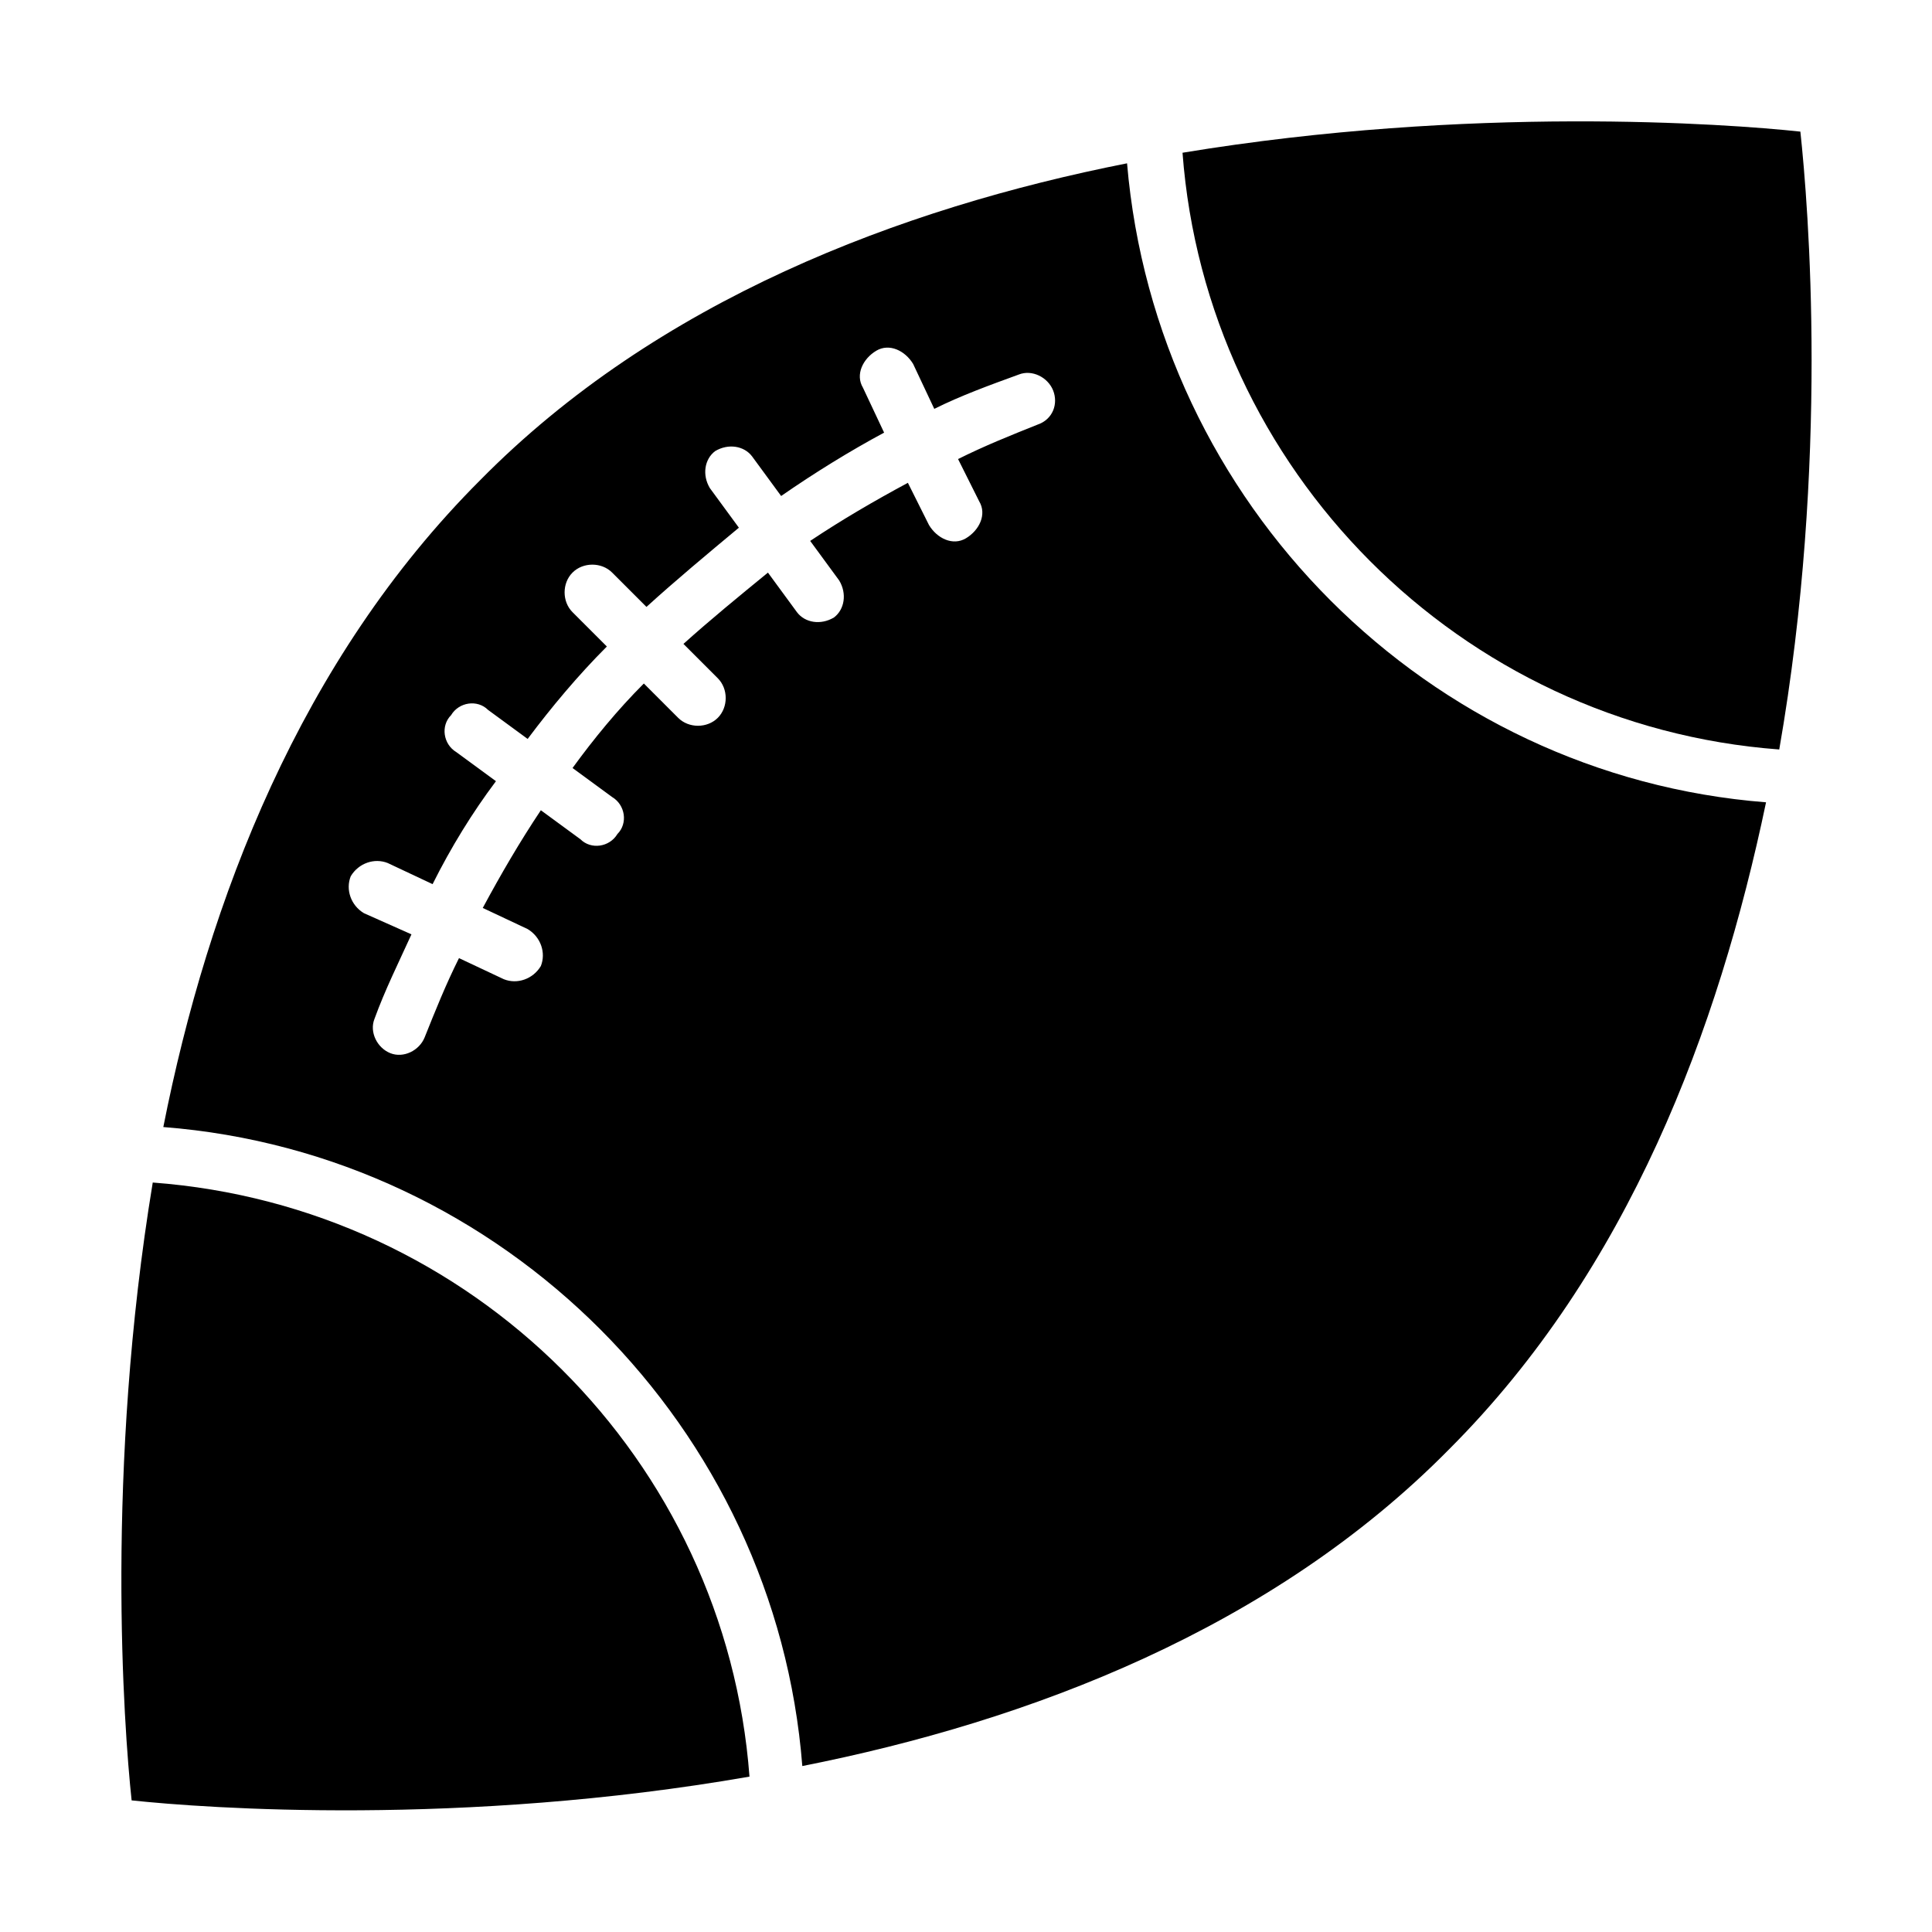
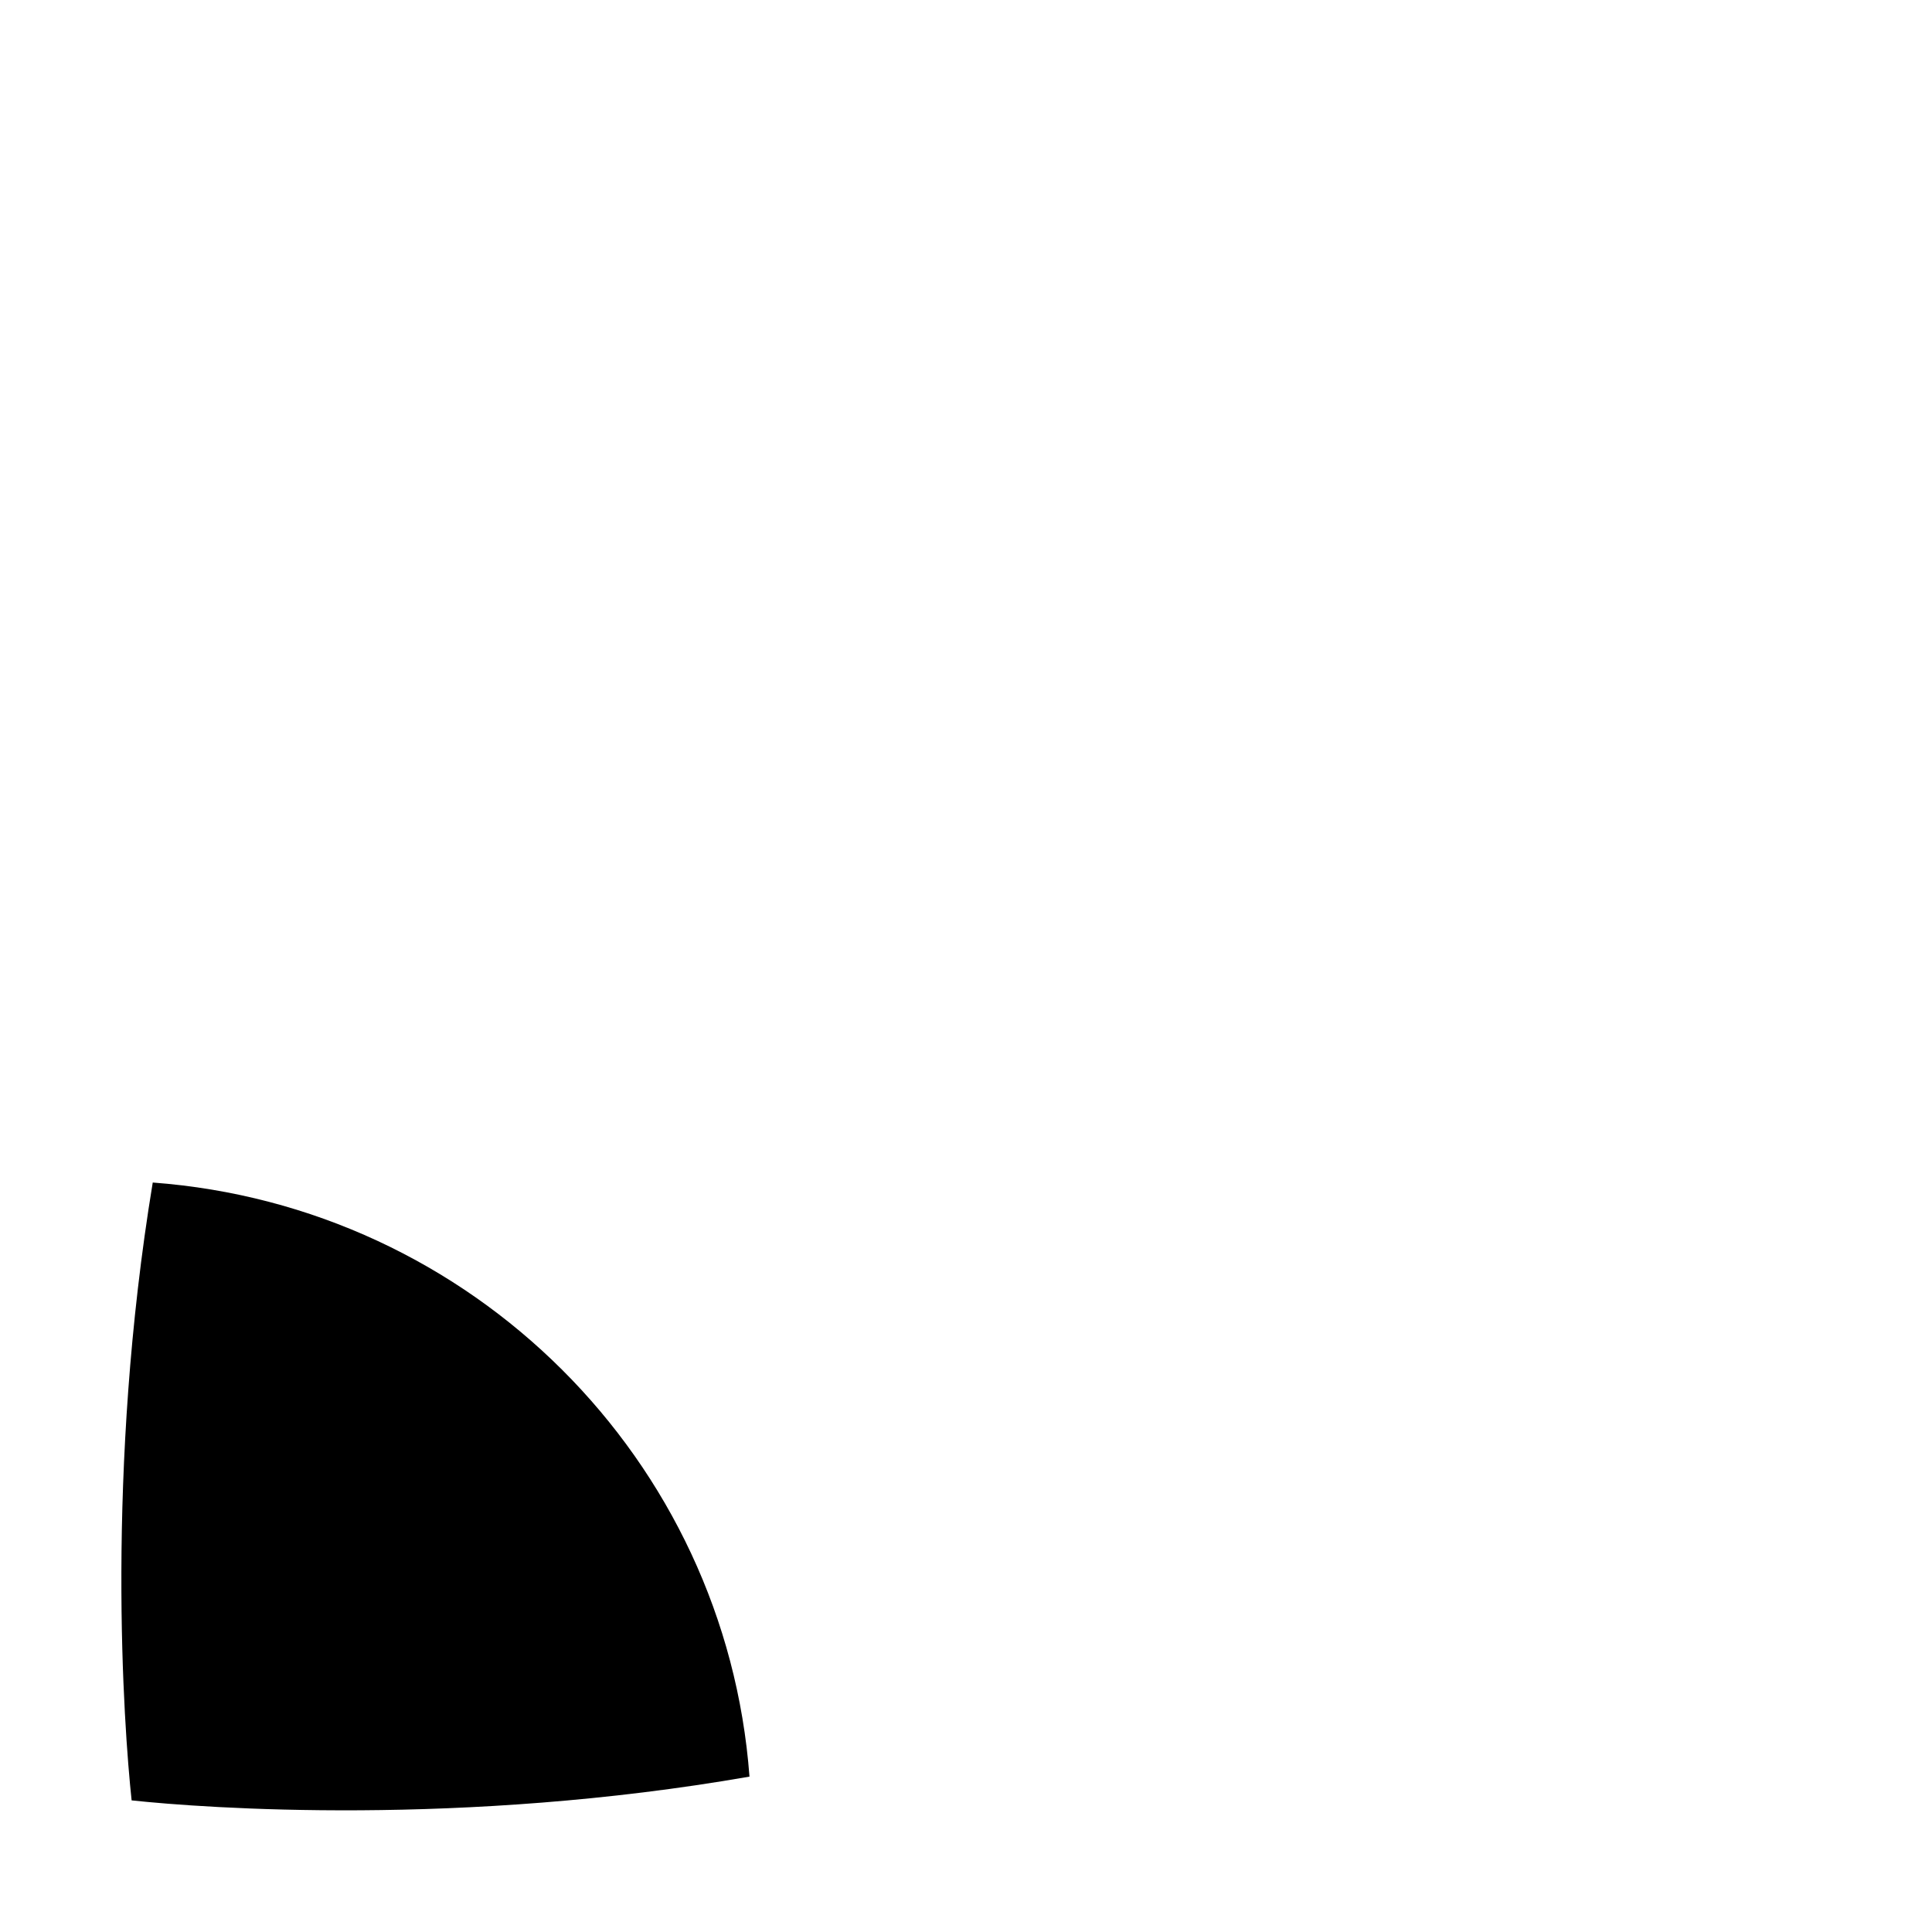
<svg xmlns="http://www.w3.org/2000/svg" fill="#000000" width="800px" height="800px" version="1.1" viewBox="144 144 512 512">
  <g>
-     <path d="m442.68 187.28c-60.176 11.895-124.55 36.387-171.43 83.969-47.582 47.582-72.074 111.26-83.969 171.43 90.266 6.996 162.34 79.77 169.34 169.34 60.176-11.895 124.55-36.387 171.43-83.969 47.582-47.582 71.371-111.26 83.969-171.43-89.566-6.996-161.64-79.07-169.34-169.34zm-23.793 69.277c-6.996 2.801-13.996 5.598-20.992 9.098l5.598 11.195c2.098 3.5 0 7.695-3.5 9.797-3.5 2.098-7.695 0-9.797-3.5l-5.598-11.195c-9.098 4.898-17.492 9.797-25.891 15.395l7.695 10.496c2.098 3.5 1.398 7.695-1.398 9.797-3.5 2.098-7.695 1.398-9.797-1.398l-7.695-10.496c-7.695 6.297-15.395 12.594-22.391 18.895l9.098 9.098c2.801 2.801 2.801 7.695 0 10.496-2.801 2.801-7.695 2.801-10.496 0l-9.098-9.098c-6.996 6.996-13.297 14.695-18.895 22.391l10.496 7.695c3.5 2.098 4.199 6.996 1.398 9.797-2.098 3.5-6.996 4.199-9.797 1.398l-10.496-7.695c-5.598 8.398-10.496 16.793-15.395 25.891l11.895 5.598c3.5 2.098 4.898 6.297 3.5 9.797-2.098 3.5-6.297 4.898-9.797 3.5l-11.895-5.598c-3.5 6.996-6.297 13.996-9.098 20.992-1.398 3.5-5.598 5.598-9.098 4.199-3.5-1.398-5.598-5.598-4.199-9.098 2.801-7.695 6.297-14.695 9.797-22.391l-12.59-5.606c-3.5-2.098-4.898-6.297-3.5-9.797 2.098-3.5 6.297-4.898 9.797-3.5l11.895 5.598c4.898-9.797 10.496-18.895 16.793-27.289l-10.496-7.695c-3.5-2.098-4.199-6.996-1.398-9.797 2.098-3.5 6.996-4.199 9.797-1.398l10.496 7.695c6.297-8.398 13.297-16.793 20.992-24.492l-9.098-9.098c-2.801-2.801-2.801-7.695 0-10.496s7.695-2.801 10.496 0l9.098 9.098c7.695-6.996 16.094-13.996 24.492-20.992l-7.695-10.496c-2.098-3.5-1.398-7.695 1.398-9.797 3.5-2.098 7.695-1.398 9.797 1.398l7.695 10.496c9.098-6.297 18.191-11.895 27.289-16.793l-5.598-11.895c-2.098-3.5 0-7.695 3.5-9.797 3.5-2.098 7.695 0 9.797 3.5l5.598 11.895c6.996-3.5 14.695-6.297 22.391-9.098 3.5-1.398 7.695 0.699 9.098 4.199 1.398 3.5 0 7.699-4.199 9.102z" />
-     <path d="m457.38 184.48c6.297 83.969 73.473 151.84 158.14 158.14 13.297-76.27 7.695-144.14 5.598-163.74-19.59-2.102-87.465-7-163.74 5.598z" />
    <path d="m184.48 457.38c-12.598 76.273-7.699 144.15-5.598 163.74 19.594 2.098 87.469 6.996 163.74-6.297-6.297-83.969-73.473-151.14-158.14-157.44z" />
  </g>
</svg>